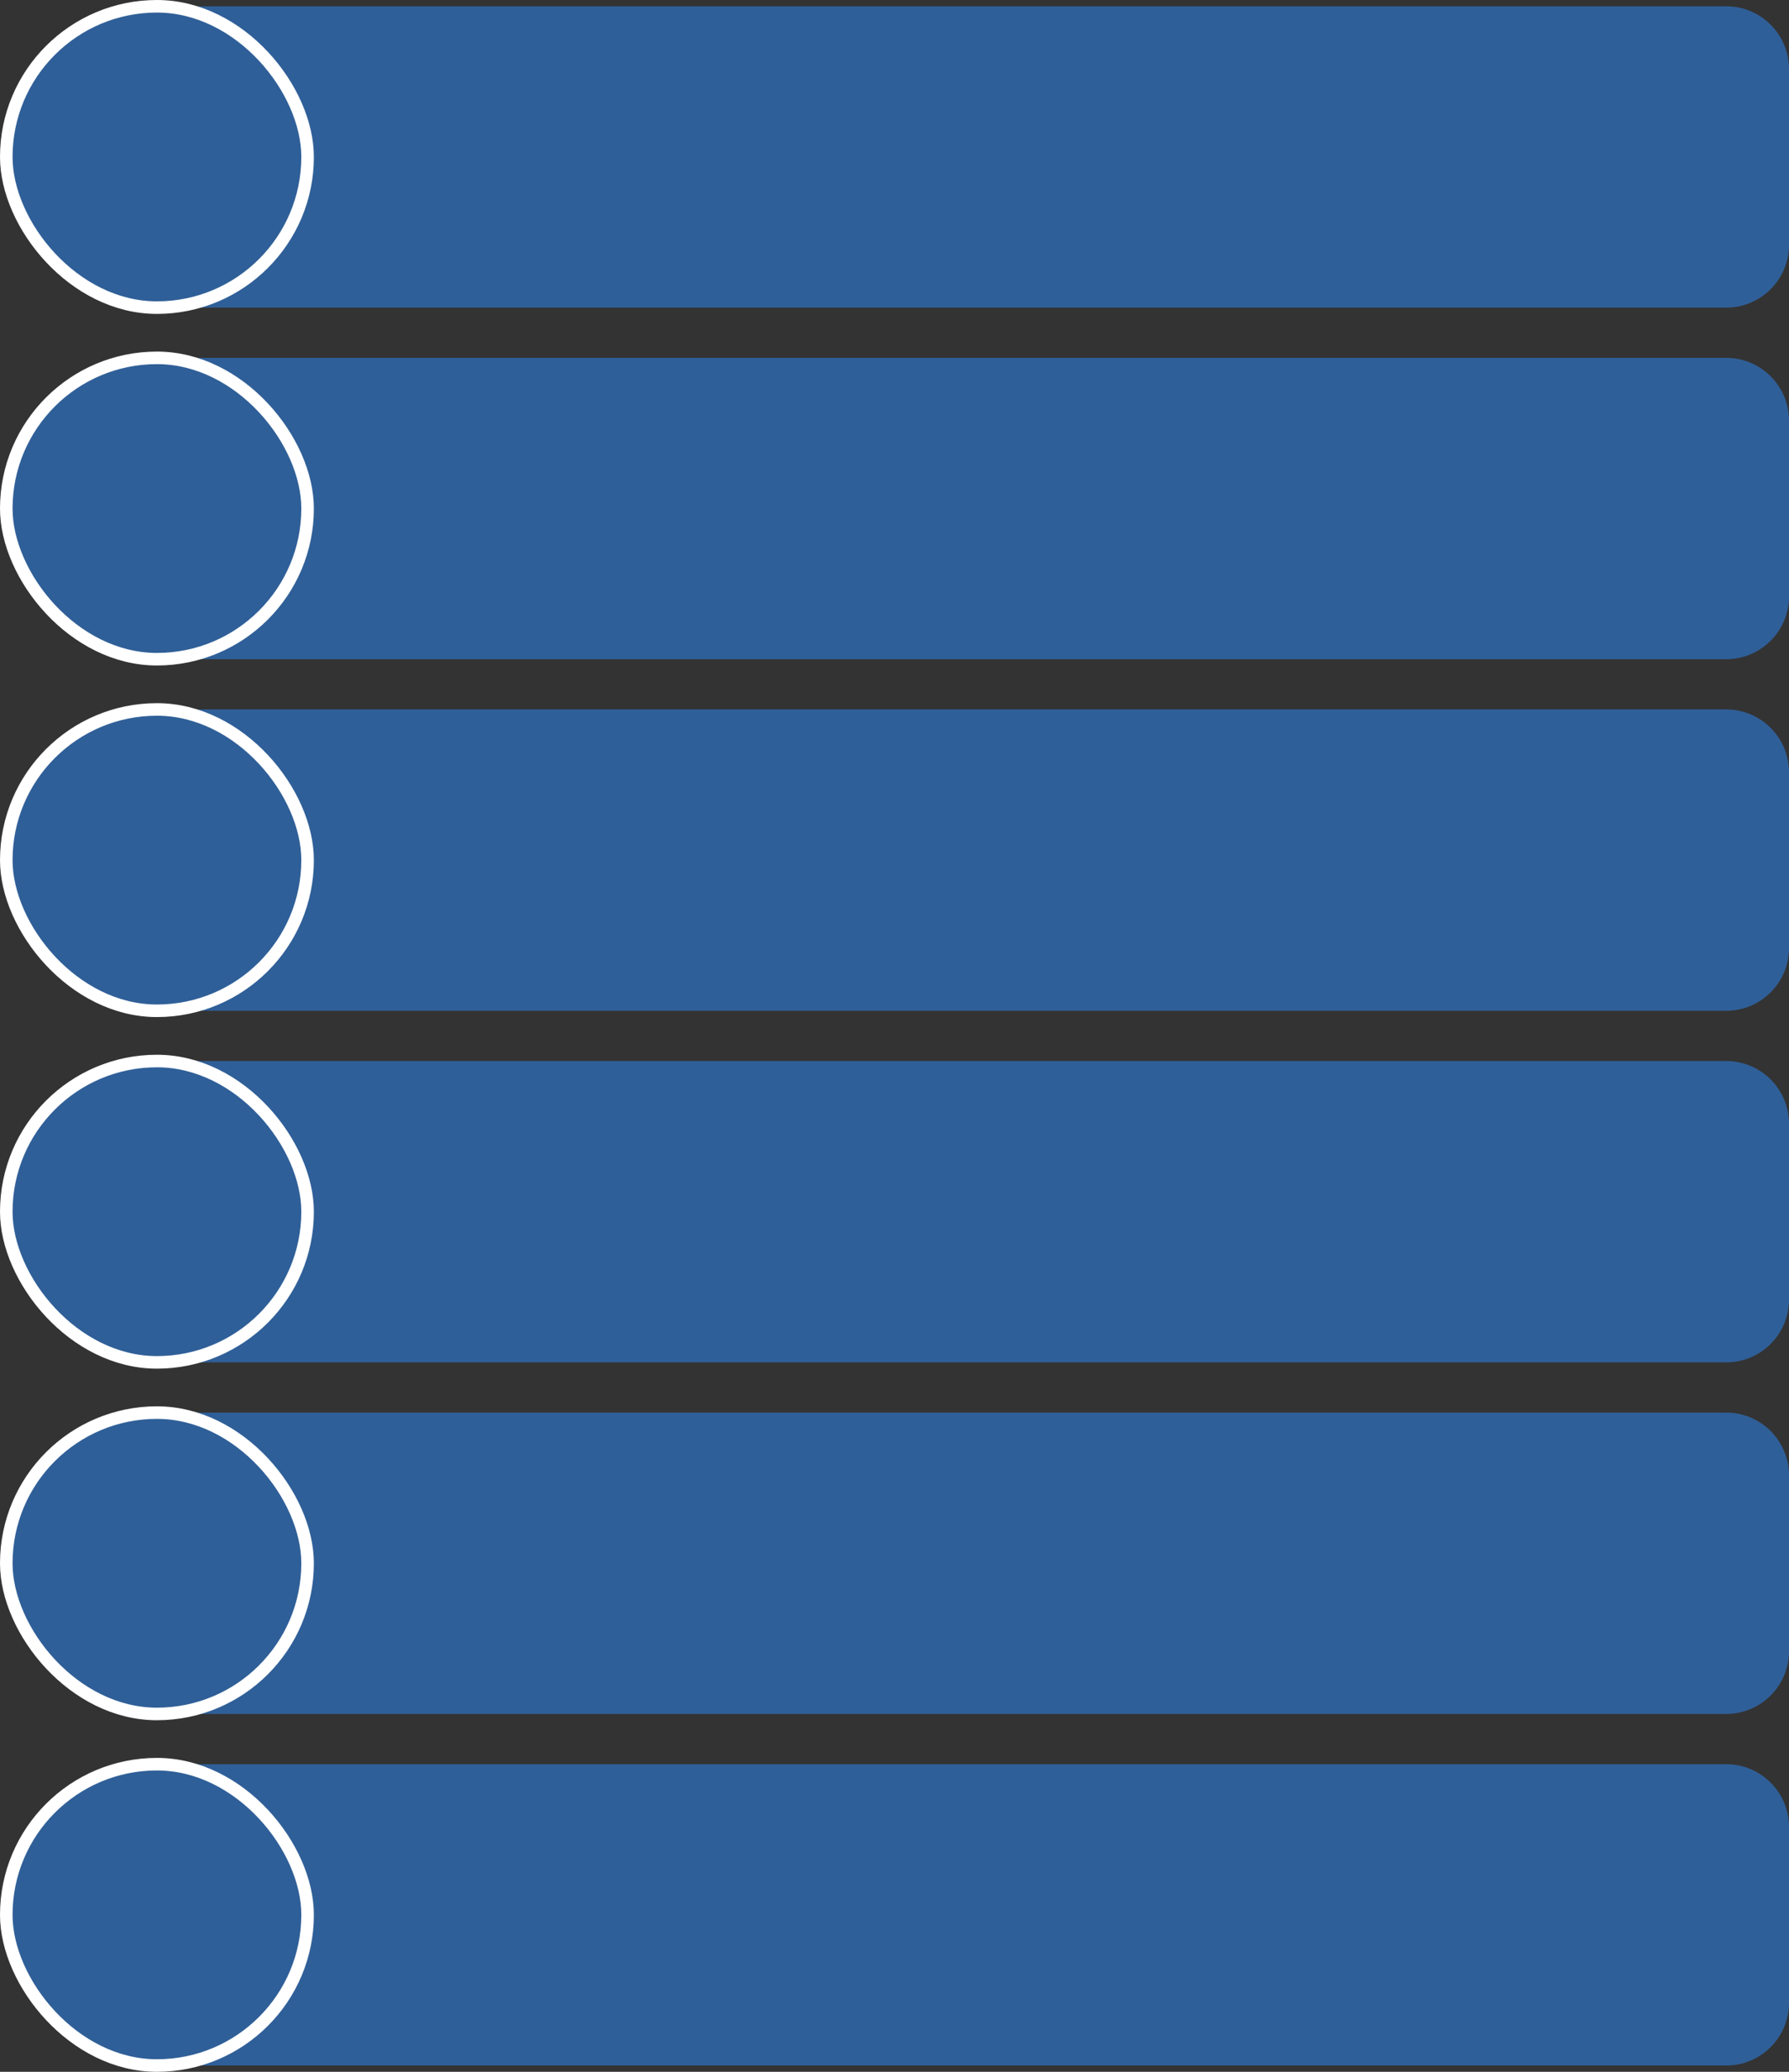
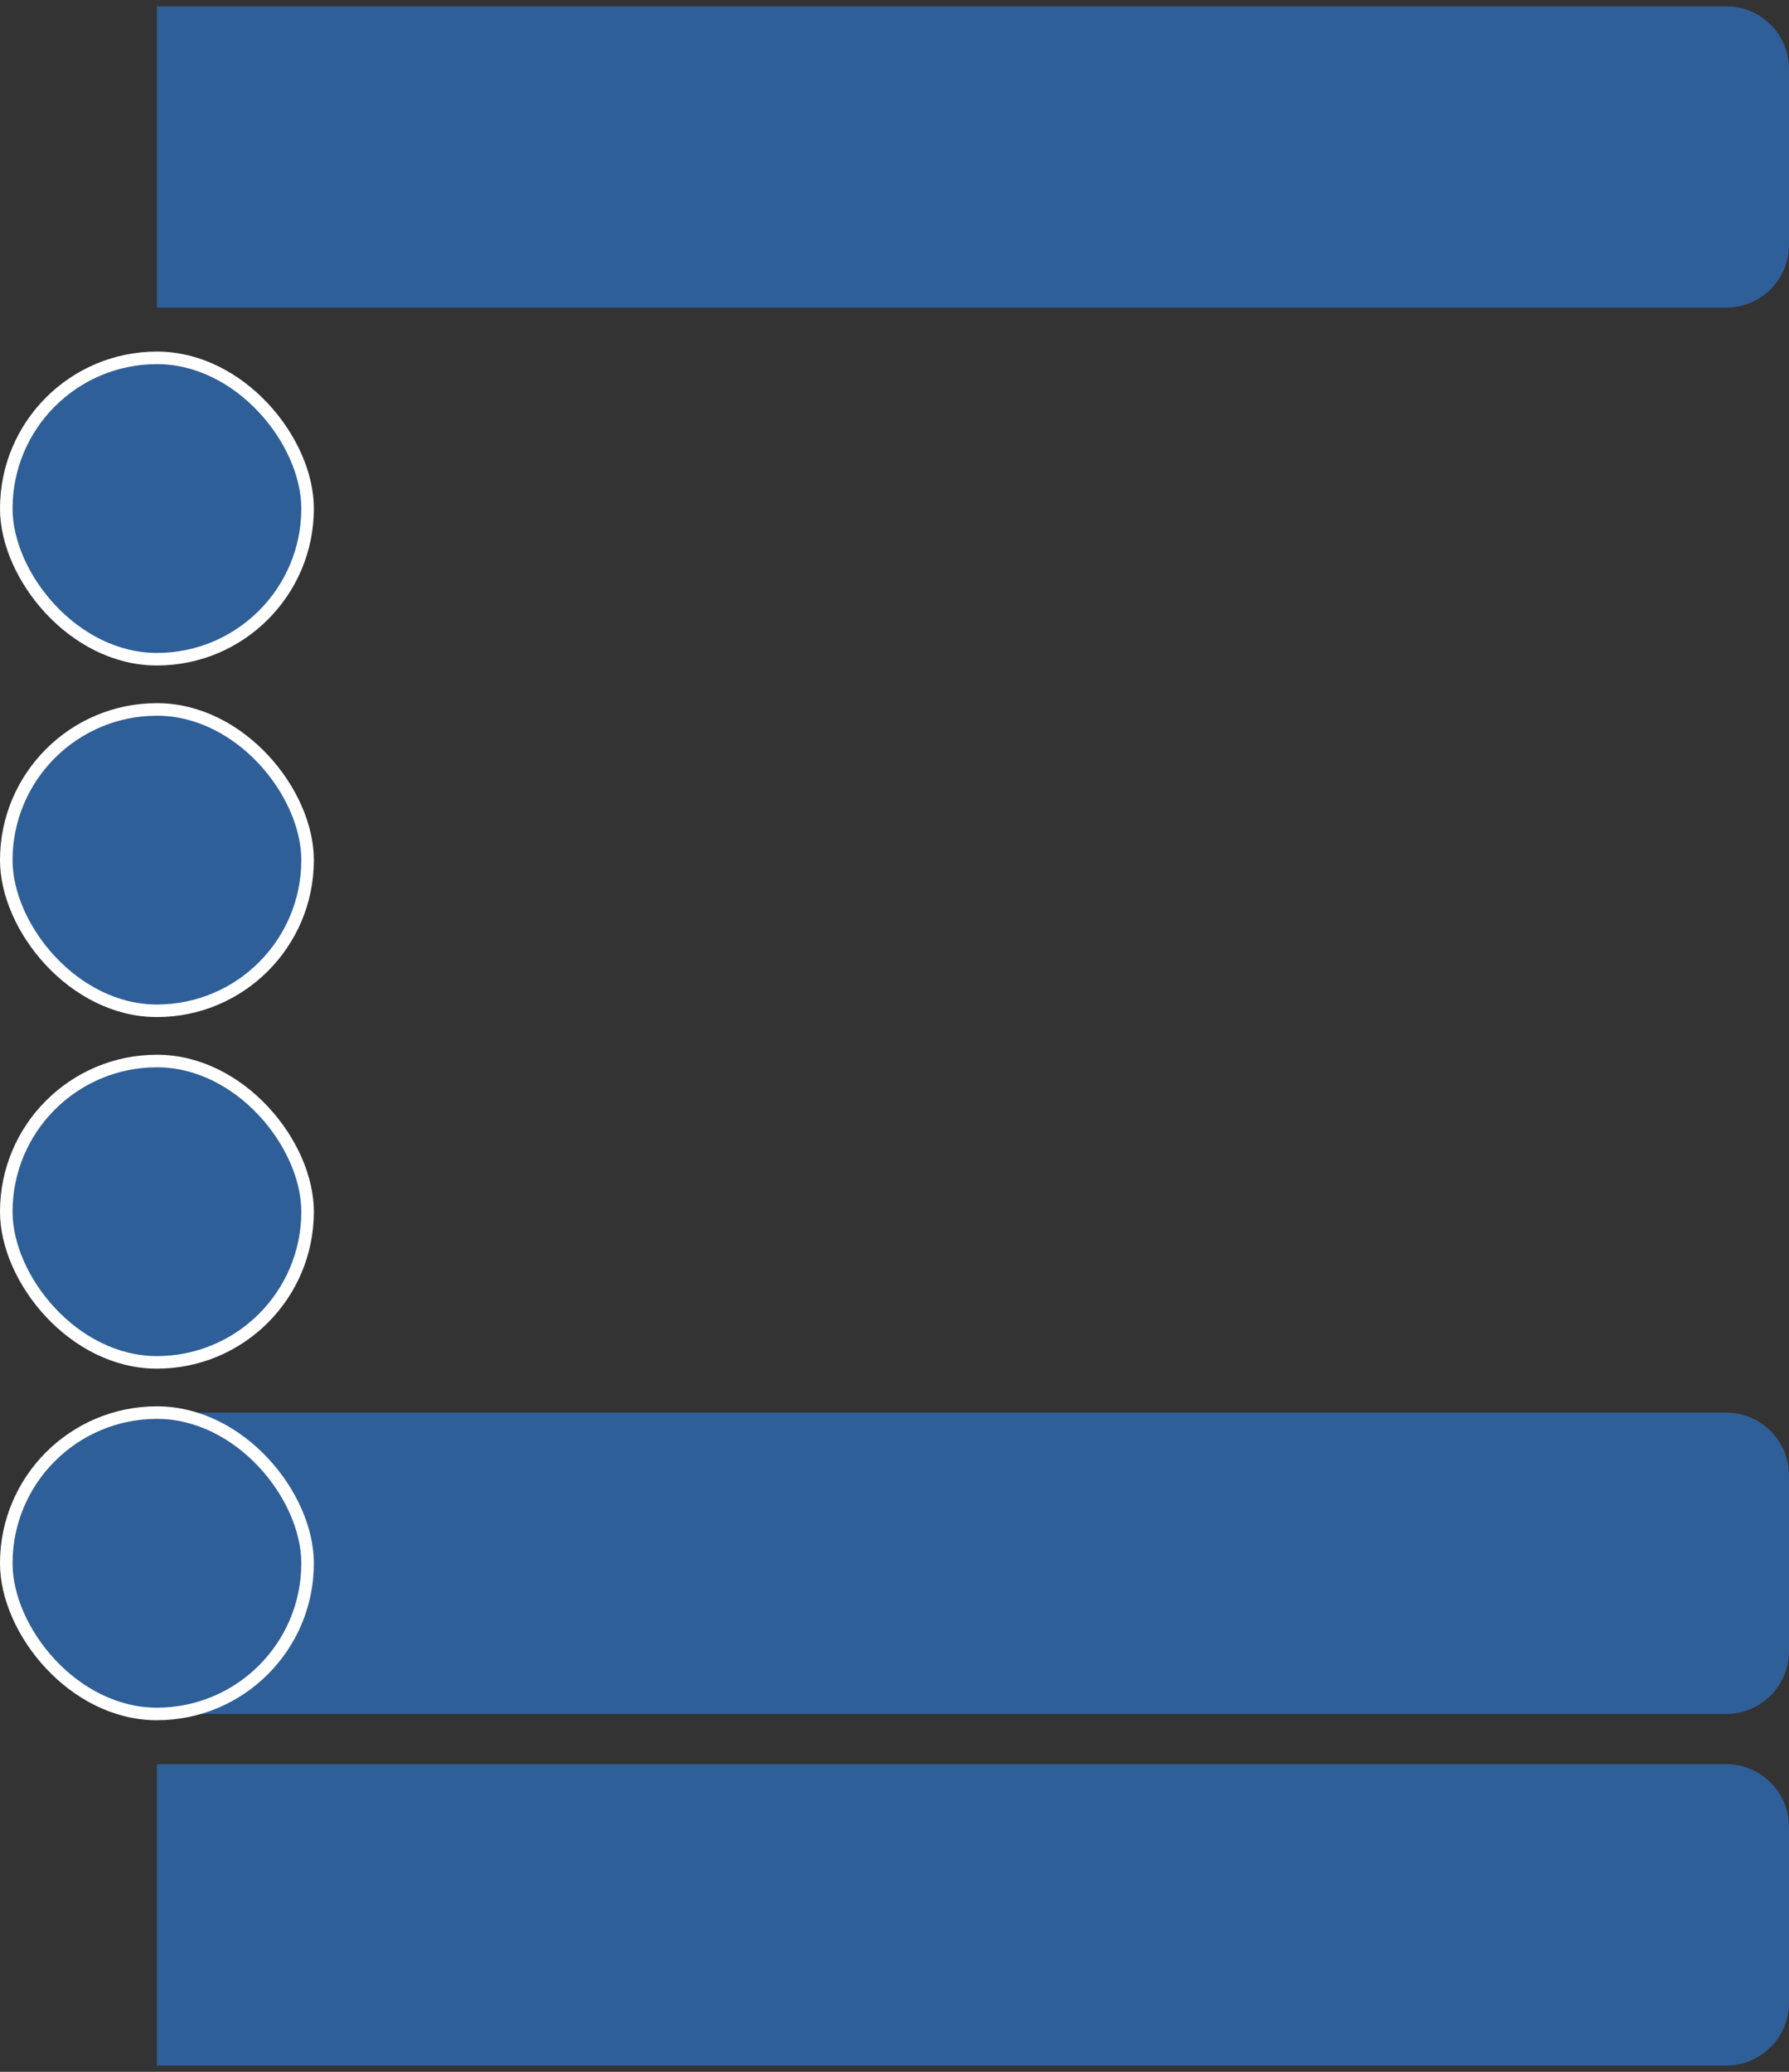
<svg xmlns="http://www.w3.org/2000/svg" fill="none" height="165" preserveAspectRatio="xMidYMid meet" style="fill: none" version="1" viewBox="0.5 0.5 142.5 165.0" width="142.5" zoomAndPan="magnify">
  <rect x="0.5" y="0.5" width="142.5" height="165.0" fill="#333333" stroke="none" />
  <g id="change1_1">
    <path d="M13 1H138C140.761 1 143 3.239 143 6V20C143 22.761 140.761 25 138 25H13V1Z" fill="#2f5f98" />
  </g>
  <g id="change1_2">
-     <rect fill="#2f5f98" height="24" rx="12" stroke="#ffffff" width="24" x="1" y="1" />
-   </g>
+     </g>
  <g id="change1_3">
-     <path d="M13 29H138C140.761 29 143 31.239 143 34V48C143 50.761 140.761 53 138 53H13V29Z" fill="#2f5f98" />
-   </g>
+     </g>
  <g id="change1_4">
    <rect fill="#2f5f98" height="24" rx="12" stroke="#ffffff" width="24" x="1" y="29" />
  </g>
  <g id="change1_5">
-     <path d="M13 57H138C140.761 57 143 59.239 143 62V76C143 78.761 140.761 81 138 81H13V57Z" fill="#2f5f98" />
-   </g>
+     </g>
  <g id="change1_6">
    <rect fill="#2f5f98" height="24" rx="12" stroke="#ffffff" width="24" x="1" y="57" />
  </g>
  <g id="change1_7">
-     <path d="M13 85H138C140.761 85 143 87.239 143 90V104C143 106.761 140.761 109 138 109H13V85Z" fill="#2f5f98" />
-   </g>
+     </g>
  <g id="change1_8">
    <rect fill="#2f5f98" height="24" rx="12" stroke="#ffffff" width="24" x="1" y="85" />
  </g>
  <g id="change1_9">
    <path d="M13 113H138C140.761 113 143 115.239 143 118V132C143 134.761 140.761 137 138 137H13V113Z" fill="#2f5f98" />
  </g>
  <g id="change1_10">
    <rect fill="#2f5f98" height="24" rx="12" stroke="#ffffff" width="24" x="1" y="113" />
  </g>
  <g id="change1_11">
    <path d="M13 141H138C140.761 141 143 143.239 143 146V160C143 162.761 140.761 165 138 165H13V141Z" fill="#2f5f98" />
  </g>
  <g id="change1_12">
-     <rect fill="#2f5f98" height="24" rx="12" stroke="#ffffff" width="24" x="1" y="141" />
-   </g>
+     </g>
</svg>